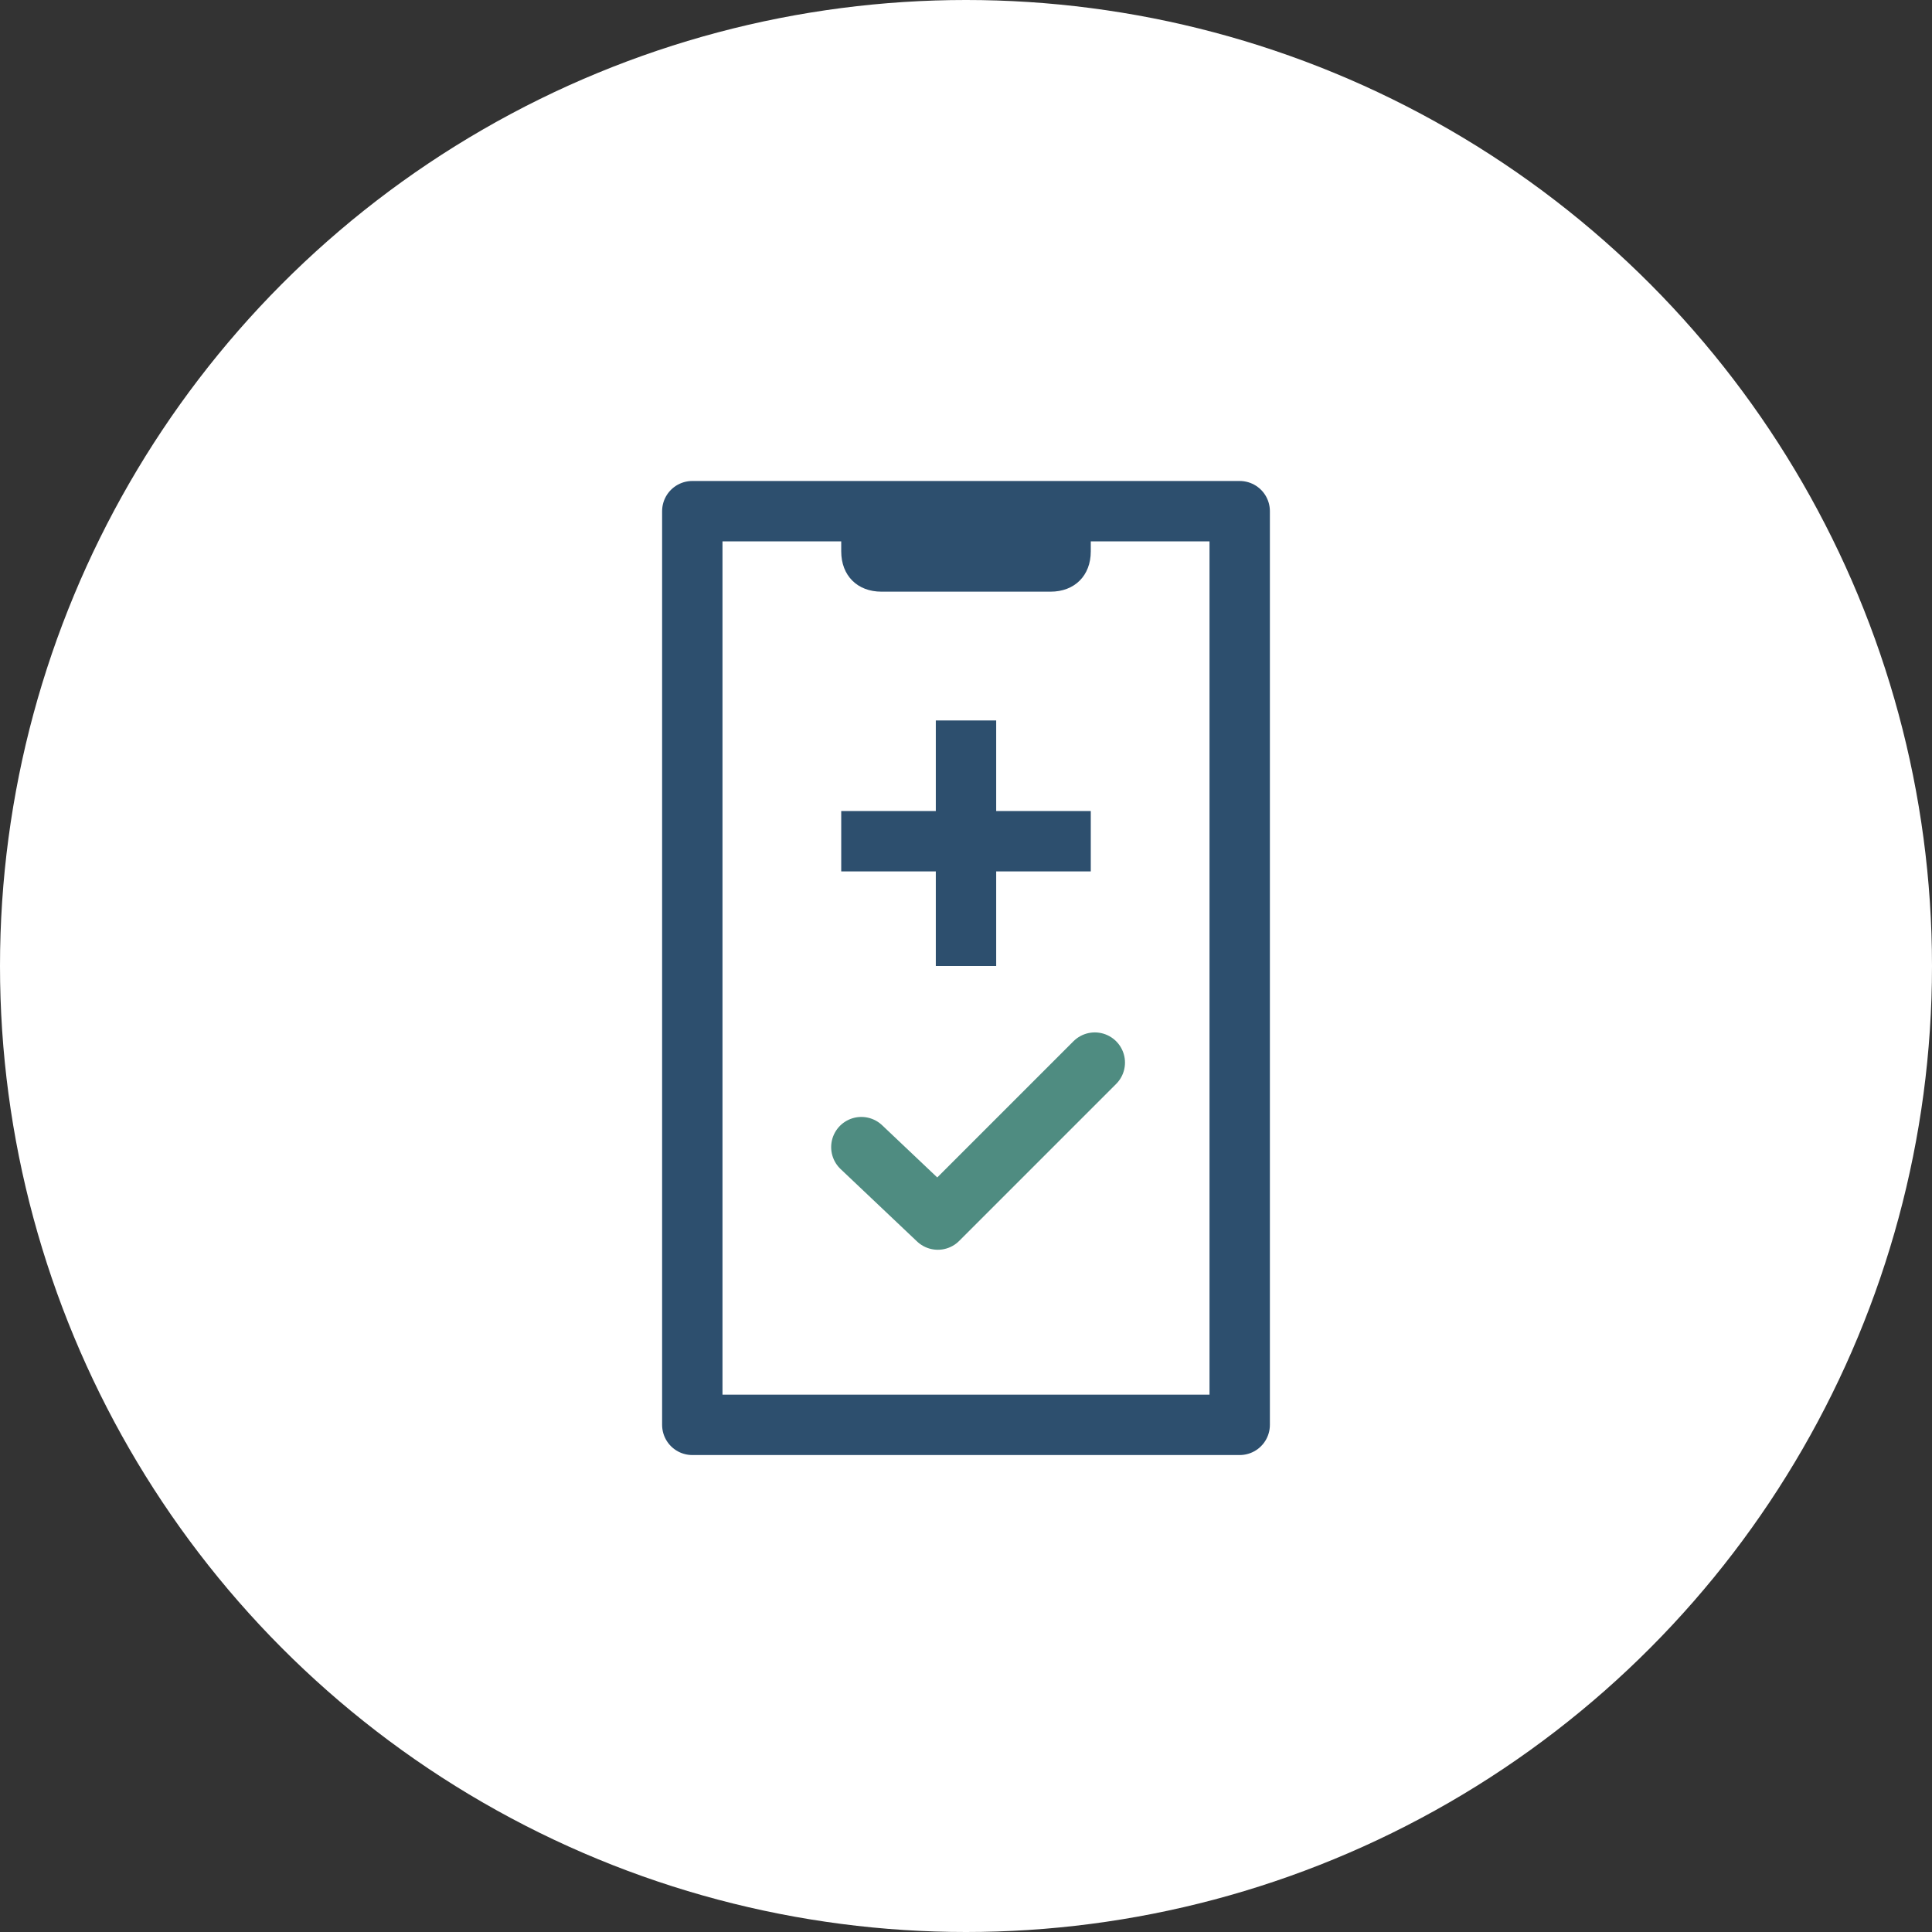
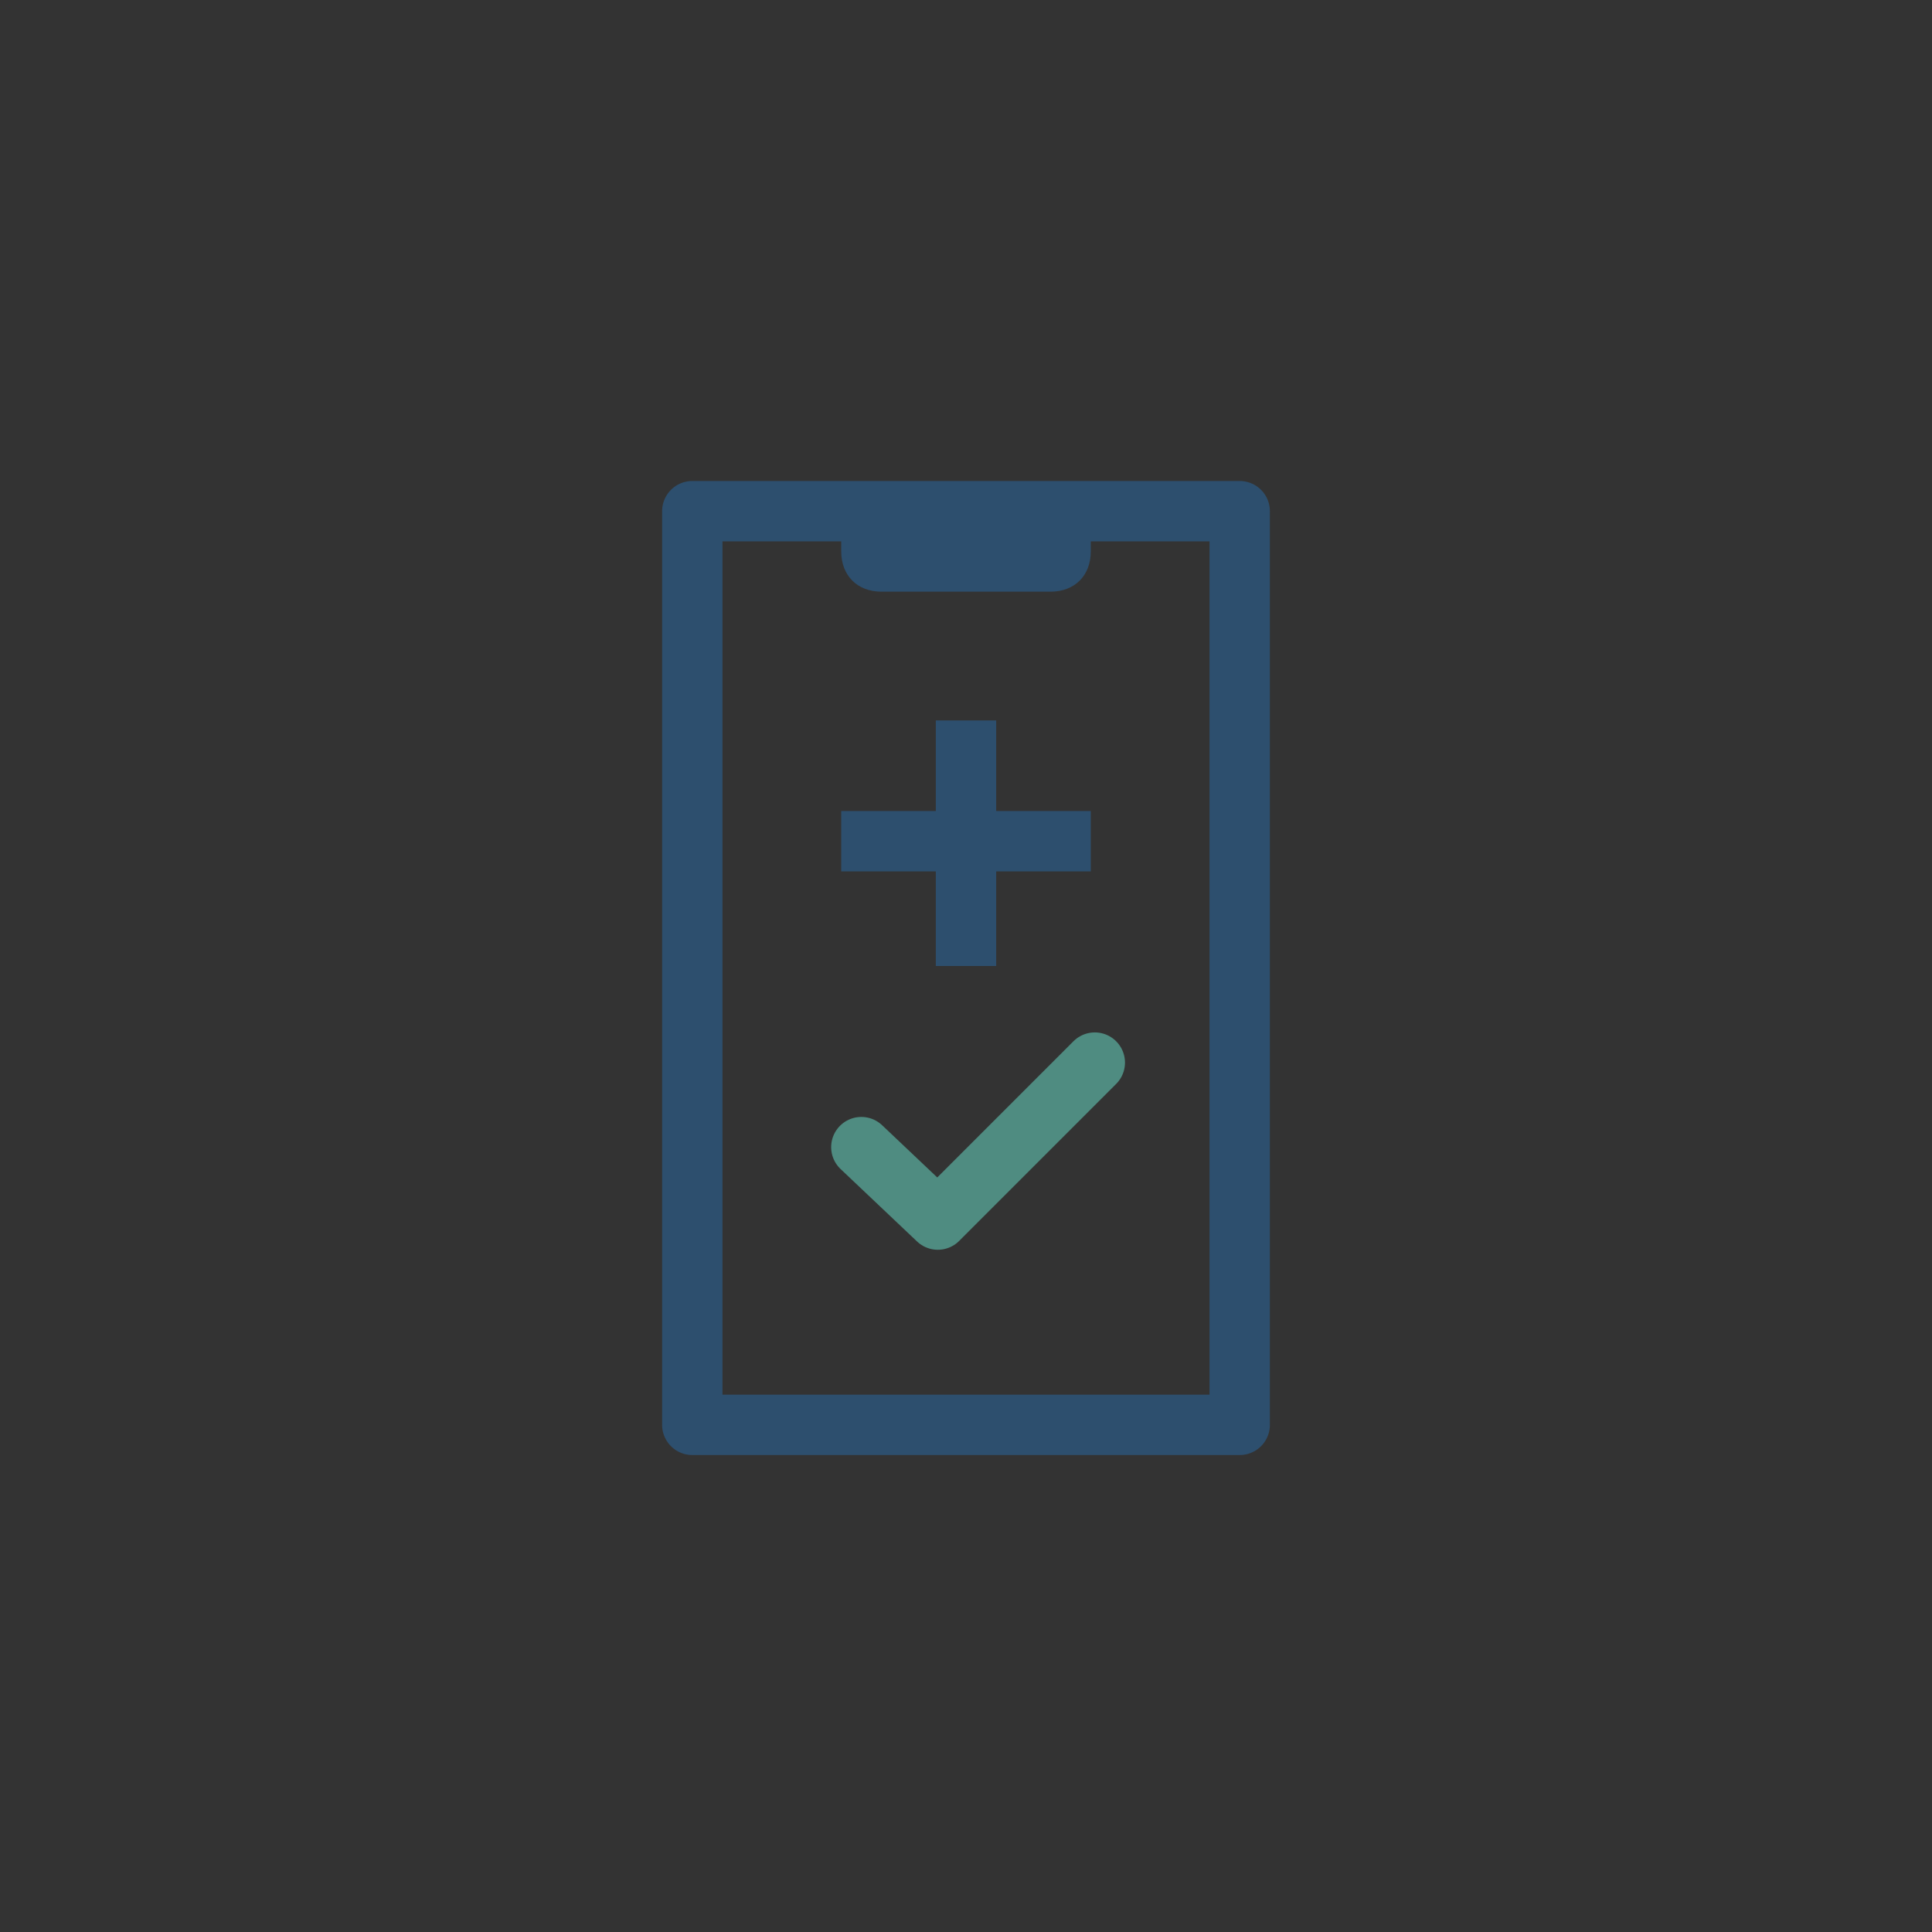
<svg xmlns="http://www.w3.org/2000/svg" version="1.1" id="Layer_1" x="0px" y="0px" viewBox="0 0 48 48" style="enable-background:new 0 0 48 48;" xml:space="preserve">
  <rect x="0" y="0" width="48" height="48" fill="#333333" stroke="none" />
  <style type="text/css">
	.st0{fill:#FFFFFF;}
	.st1{fill:none;stroke:#2D4F6E;stroke-width:1.5;stroke-linejoin:round;}
	.st2{fill:#2D4F6E;}
	.st3{fill:none;stroke:#4F8C81;stroke-width:1.5;stroke-linecap:round;stroke-linejoin:round;}
</style>
-   <circle class="st0" cx="24" cy="24" r="24" />
  <rect x="17.2" y="12.7" class="st1" width="13.6" height="22.7" />
  <path class="st2" d="M20.9,12.7h6.2l0,0v1c0,0.6-0.4,1-1,1h-4.2c-0.6,0-1-0.4-1-1L20.9,12.7L20.9,12.7z" />
  <line class="st1" x1="24" y1="17.9" x2="24" y2="24" />
  <line class="st1" x1="27.1" y1="20.9" x2="20.9" y2="20.9" />
  <polyline class="st3" points="21.4,28.5 23.3,30.3 27.2,26.4 " />
</svg>